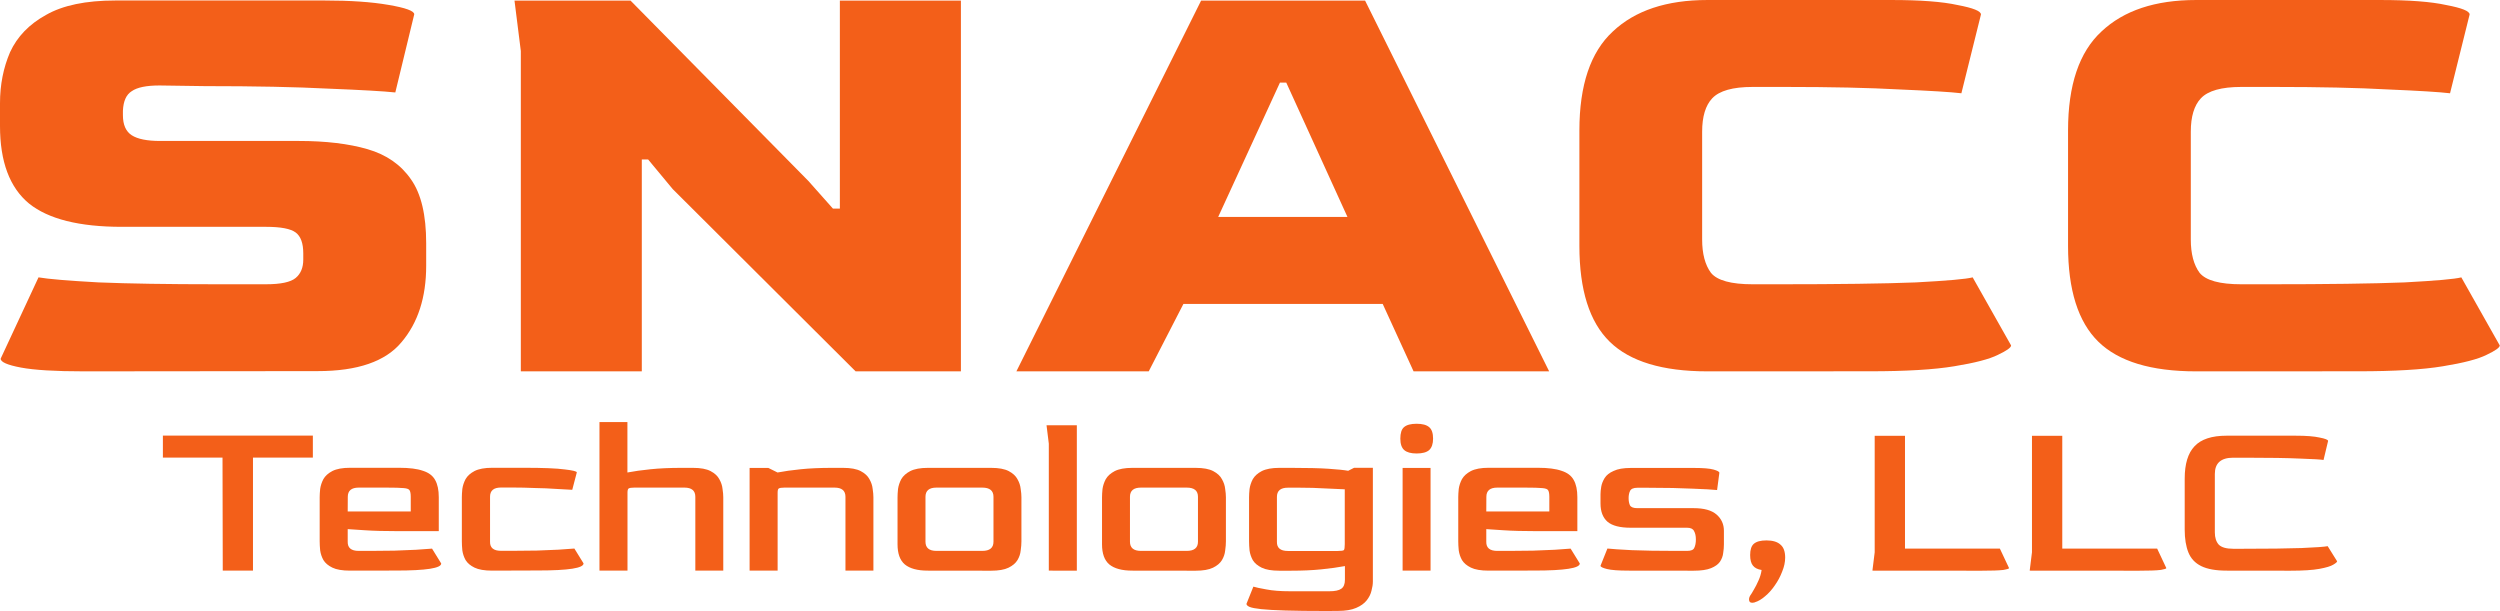
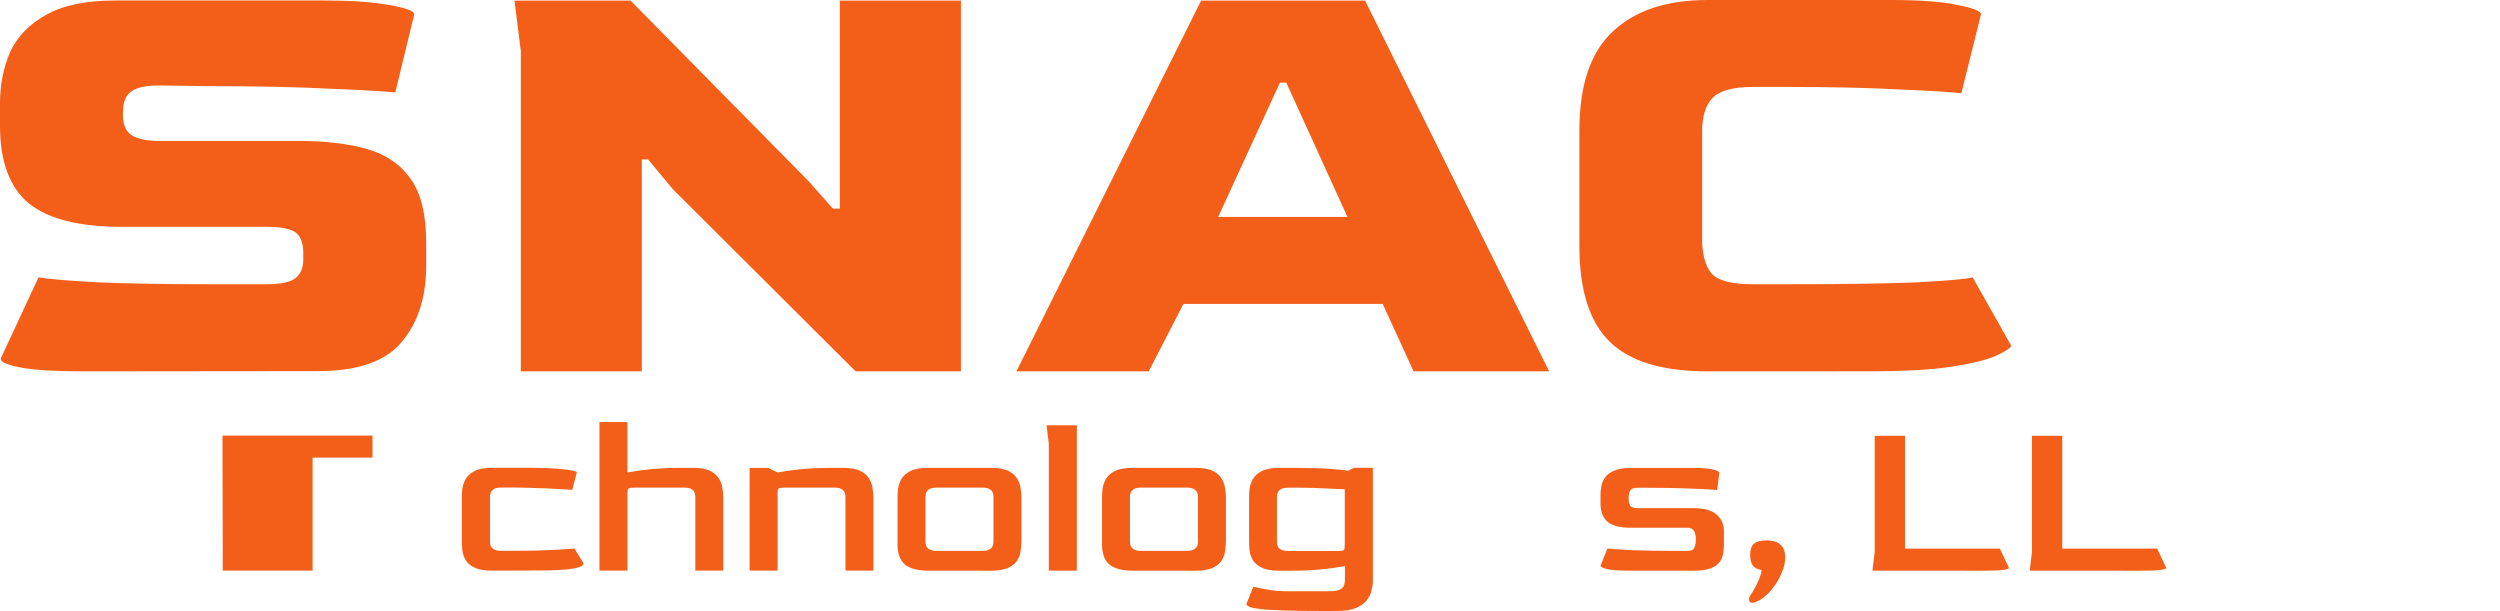
<svg xmlns="http://www.w3.org/2000/svg" width="30.773mm" height="7.521mm" version="1.1" viewBox="0 0 30.773 7.521">
  <g transform="translate(-48.998 -36.888)">
    <g fill="#f35f19" stroke-width=".265">
      <path d="m50.03 41.459q-0.528 0-0.776-0.047-0.248-0.047-0.248-0.109l0.466-1.001q0.178 0.031 0.737 0.062 0.559 0.023 1.451 0.023h0.613q0.272 0 0.365-0.078t0.093-0.225v-0.078q0-0.186-0.093-0.256t-0.365-0.07h-1.777q-0.784 0-1.141-0.287-0.357-0.295-0.357-0.955v-0.279q0-0.341 0.124-0.629 0.132-0.287 0.442-0.458 0.31-0.178 0.854-0.178h2.577q0.473 0 0.784 0.054 0.318 0.054 0.318 0.116l-0.233 0.962q-0.217-0.023-0.823-0.047-0.598-0.031-1.521-0.031l-0.559-0.008q-0.241 0-0.341 0.07-0.101 0.062-0.109 0.241v0.054q0 0.178 0.109 0.248 0.109 0.07 0.349 0.07h1.707q0.497 0 0.846 0.101 0.349 0.101 0.536 0.373 0.186 0.264 0.186 0.784v0.279q0 0.582-0.303 0.939-0.295 0.357-1.032 0.357z" />
      <path d="m55.409 41.459v-3.943l-0.078-0.621h1.428l2.189 2.22 0.303 0.341h0.085v-2.561h1.49v4.564h-1.296l-2.251-2.243-0.303-0.365h-0.078v2.608z" />
      <path d="m61.509 41.459 2.274-4.564h2.018l2.266 4.564h-1.669l-0.38-0.83h-2.453l-0.427 0.83zm2.484-1.901h1.591l-0.753-1.653h-0.078z" />
      <path d="m70.015 41.459q-0.83 0-1.203-0.365-0.373-0.365-0.373-1.18v-1.42q0-0.838 0.411-1.218 0.411-0.388 1.164-0.388h2.266q0.536 0 0.815 0.062 0.287 0.054 0.287 0.116l-0.241 0.97q-0.194-0.023-0.761-0.047-0.559-0.031-1.413-0.031h-0.396q-0.365 0-0.497 0.14-0.124 0.132-0.124 0.411v1.327q0 0.264 0.109 0.411 0.116 0.14 0.512 0.14h0.318q1.11 0 1.692-0.023 0.582-0.031 0.699-0.062l0.473 0.838q0 0.039-0.163 0.116-0.155 0.078-0.536 0.14-0.373 0.062-1.04 0.062z" />
-       <path d="m76.03 41.459q-0.83 0-1.203-0.365-0.373-0.365-0.373-1.18v-1.42q0-0.838 0.411-1.218 0.411-0.388 1.164-0.388h2.266q0.536 0 0.815 0.062 0.287 0.054 0.287 0.116l-0.241 0.97q-0.194-0.023-0.761-0.047-0.559-0.031-1.413-0.031h-0.396q-0.365 0-0.497 0.14-0.124 0.132-0.124 0.411v1.327q0 0.264 0.109 0.411 0.116 0.14 0.512 0.14h0.318q1.11 0 1.692-0.023 0.582-0.031 0.699-0.062l0.473 0.838q0 0.039-0.163 0.116-0.155 0.078-0.536 0.14-0.373 0.062-1.04 0.062z" />
-       <path d="m51.74 43.912-0.003-1.391h-0.734v-0.271h1.846v0.271h-0.737v1.391z" />
-       <path d="m53.306 43.912q-0.141 0-0.217-0.037t-0.11-0.093q-0.031-0.056-0.04-0.119-0.006-0.062-0.006-0.113v-0.542q0-0.042 0.006-0.102 0.009-0.062 0.04-0.121 0.034-0.059 0.11-0.099 0.079-0.04 0.217-0.04h0.607q0.186 0 0.291 0.037 0.107 0.034 0.15 0.113 0.045 0.079 0.045 0.212v0.418h-0.494q-0.254 0-0.415-0.011-0.158-0.011-0.212-0.014v0.155q-0.003 0.113 0.135 0.113h0.144q0.152 0 0.296-0.003 0.147-0.006 0.268-0.011 0.121-0.009 0.195-0.014l0.113 0.183q0 0.087-0.556 0.087zm-0.028-0.728h0.776v-0.181q0-0.056-0.014-0.079-0.011-0.023-0.073-0.028-0.062-0.006-0.212-0.006h-0.341q-0.135 0-0.135 0.113z" />
+       <path d="m51.74 43.912-0.003-1.391v-0.271h1.846v0.271h-0.737v1.391z" />
      <path d="m55.056 43.912q-0.141 0-0.217-0.037t-0.11-0.093q-0.031-0.056-0.04-0.119-0.006-0.062-0.006-0.113v-0.542q0-0.042 0.006-0.102 0.009-0.062 0.04-0.121 0.034-0.059 0.11-0.099 0.079-0.04 0.217-0.04h0.392q0.353 0 0.5 0.02 0.15 0.017 0.15 0.037l-0.056 0.214q-0.079-0.006-0.2-0.011-0.121-0.009-0.262-0.011-0.138-0.006-0.271-0.006h-0.144q-0.135 0-0.135 0.113v0.553q-0.003 0.113 0.135 0.113h0.144q0.152 0 0.296-0.003 0.147-0.006 0.268-0.011 0.121-0.009 0.195-0.014l0.113 0.183q0 0.087-0.556 0.087z" />
      <path d="m56.377 43.912v-1.829h0.344v0.621q0.119-0.023 0.285-0.04t0.381-0.017h0.141q0.141 0 0.217 0.04t0.107 0.099q0.034 0.059 0.04 0.121 0.009 0.059 0.009 0.102v0.903h-0.344v-0.909q0-0.113-0.135-0.113h-0.615q-0.054 0-0.071 0.011-0.014 0.009-0.014 0.051v0.96z" />
      <path d="m58.225 43.912v-1.264h0.231l0.113 0.056q0.119-0.023 0.285-0.04t0.381-0.017h0.141q0.141 0 0.217 0.04t0.107 0.099q0.034 0.059 0.04 0.121 0.009 0.059 0.009 0.102v0.903h-0.344v-0.909q0-0.113-0.135-0.113h-0.615q-0.054 0-0.071 0.011-0.014 0.009-0.014 0.051v0.96z" />
      <path d="m60.418 43.912q-0.189 0-0.282-0.076-0.09-0.076-0.09-0.248v-0.579q0-0.042 0.006-0.102 0.009-0.062 0.04-0.121 0.034-0.059 0.11-0.099 0.079-0.04 0.217-0.04h0.779q0.141 0 0.217 0.04t0.107 0.099q0.034 0.059 0.04 0.121 0.009 0.059 0.009 0.102v0.542q0 0.051-0.009 0.113-0.006 0.062-0.04 0.119-0.034 0.056-0.11 0.093t-0.214 0.037zm0.107-0.243h0.564q0.138 0 0.138-0.113v-0.553q0-0.113-0.138-0.113h-0.564q-0.135 0-0.135 0.113v0.553q0 0.113 0.135 0.113z" />
      <path d="m61.908 43.912v-1.563l-0.028-0.226h0.373v1.789z" />
      <path d="m62.935 43.912q-0.189 0-0.282-0.076-0.09-0.076-0.09-0.248v-0.579q0-0.042 0.006-0.102 0.009-0.062 0.04-0.121 0.034-0.059 0.11-0.099 0.079-0.04 0.217-0.04h0.779q0.141 0 0.217 0.04t0.107 0.099q0.034 0.059 0.04 0.121 0.009 0.059 0.009 0.102v0.542q0 0.051-0.009 0.113-0.006 0.062-0.04 0.119-0.034 0.056-0.11 0.093t-0.214 0.037zm0.107-0.243h0.564q0.138 0 0.138-0.113v-0.553q0-0.113-0.138-0.113h-0.564q-0.135 0-0.135 0.113v0.553q0 0.113 0.135 0.113z" />
      <path d="m65.326 44.409q-0.31 0-0.505-0.006-0.195-0.006-0.299-0.017-0.104-0.011-0.144-0.028-0.037-0.017-0.037-0.037l0.085-0.212q0.045 0.014 0.158 0.034 0.116 0.023 0.294 0.023h0.483q0.104 0 0.147-0.031 0.045-0.031 0.045-0.11v-0.169q-0.121 0.023-0.288 0.04-0.164 0.017-0.378 0.017h-0.141q-0.141 0-0.217-0.037t-0.11-0.093q-0.031-0.056-0.04-0.119-0.006-0.062-0.006-0.113v-0.542q0-0.042 0.006-0.102 0.009-0.062 0.04-0.121 0.034-0.059 0.11-0.099 0.079-0.04 0.217-0.04h0.144q0.296 0 0.46 0.011 0.167 0.011 0.243 0.025l0.073-0.037h0.231v1.4q0 0.051-0.017 0.113-0.014 0.062-0.059 0.119t-0.13 0.093q-0.085 0.037-0.223 0.037zm-0.474-0.739h0.612q0.065 0 0.076-0.011t0.011-0.073v-0.675q-0.096-0.006-0.243-0.011-0.147-0.009-0.313-0.009h-0.144q-0.135 0-0.135 0.113v0.553q-0.003 0.113 0.135 0.113z" />
-       <path d="m66.435 42.47q-0.104 0-0.152-0.042t-0.048-0.141q0-0.102 0.045-0.141 0.048-0.042 0.155-0.042t0.155 0.042q0.048 0.04 0.048 0.141 0 0.096-0.048 0.141-0.048 0.042-0.155 0.042zm-0.172 1.442v-1.264h0.344v1.264z" />
-       <path d="m67.321 43.912q-0.141 0-0.217-0.037t-0.11-0.093q-0.031-0.056-0.04-0.119-0.006-0.062-0.006-0.113v-0.542q0-0.042 0.006-0.102 0.009-0.062 0.04-0.121 0.034-0.059 0.11-0.099 0.079-0.04 0.217-0.04h0.607q0.186 0 0.291 0.037 0.107 0.034 0.15 0.113 0.045 0.079 0.045 0.212v0.418h-0.494q-0.254 0-0.415-0.011-0.158-0.011-0.212-0.014v0.155q-0.003 0.113 0.135 0.113h0.144q0.152 0 0.296-0.003 0.147-0.006 0.268-0.011 0.121-0.009 0.195-0.014l0.113 0.183q0 0.087-0.556 0.087zm-0.028-0.728h0.776v-0.181q0-0.056-0.014-0.079-0.011-0.023-0.073-0.028-0.062-0.006-0.212-0.006h-0.341q-0.135 0-0.135 0.113z" />
      <path d="m69.046 43.912q-0.189 0-0.268-0.02t-0.079-0.04l0.085-0.212q0.082 0.009 0.299 0.02 0.22 0.009 0.542 0.009h0.141q0.071 0 0.087-0.037 0.02-0.04 0.02-0.104t-0.023-0.104q-0.02-0.04-0.085-0.04h-0.694q-0.198 0-0.285-0.073-0.087-0.076-0.087-0.226v-0.113q0-0.04 0.009-0.093t0.042-0.107q0.034-0.054 0.11-0.087 0.076-0.037 0.212-0.037h0.779q0.169 0 0.24 0.02t0.071 0.04l-0.028 0.212q-0.082-0.009-0.302-0.017-0.22-0.011-0.539-0.011h-0.141q-0.071 0-0.09 0.04-0.017 0.037-0.017 0.087 0 0.054 0.017 0.09 0.02 0.034 0.09 0.034h0.694q0.192 0 0.282 0.079t0.09 0.2v0.167q0 0.051-0.009 0.107-0.006 0.056-0.04 0.107-0.034 0.048-0.11 0.079-0.076 0.031-0.214 0.031z" />
      <path d="m70.601 44.302q-0.059 0.017-0.071-0.017-0.009-0.031 0.011-0.065 0.017-0.023 0.045-0.073 0.031-0.051 0.059-0.116 0.028-0.062 0.037-0.127-0.073-0.011-0.107-0.054-0.034-0.042-0.034-0.13 0-0.099 0.045-0.138 0.048-0.042 0.155-0.042 0.116 0 0.172 0.051 0.059 0.048 0.059 0.161 0 0.082-0.037 0.172-0.034 0.09-0.09 0.169-0.056 0.082-0.121 0.135-0.065 0.056-0.124 0.073z" />
      <path d="m72.046 43.912 0.028-0.226v-1.434h0.373v1.389h1.168l0.113 0.24q0 0.011-0.076 0.023-0.076 0.009-0.262 0.009z" />
      <path d="m73.982 43.912 0.028-0.226v-1.434h0.373v1.389h1.168l0.113 0.24q0 0.011-0.076 0.023-0.076 0.009-0.262 0.009z" />
-       <path d="m76.406 43.912q-0.2 0-0.313-0.056t-0.158-0.169q-0.045-0.113-0.045-0.279v-0.629q0-0.271 0.121-0.398 0.121-0.13 0.395-0.13h0.849q0.195 0 0.296 0.023 0.104 0.02 0.104 0.042l-0.056 0.234q-0.048-0.009-0.285-0.017-0.234-0.011-0.683-0.011h-0.144q-0.226 0-0.226 0.2v0.72q0 0.096 0.048 0.15 0.051 0.051 0.178 0.051h0.116q0.468 0 0.725-0.009 0.26-0.011 0.322-0.023l0.116 0.186q0 0.014-0.048 0.042-0.045 0.028-0.169 0.051-0.124 0.023-0.358 0.023z" />
    </g>
  </g>
</svg>